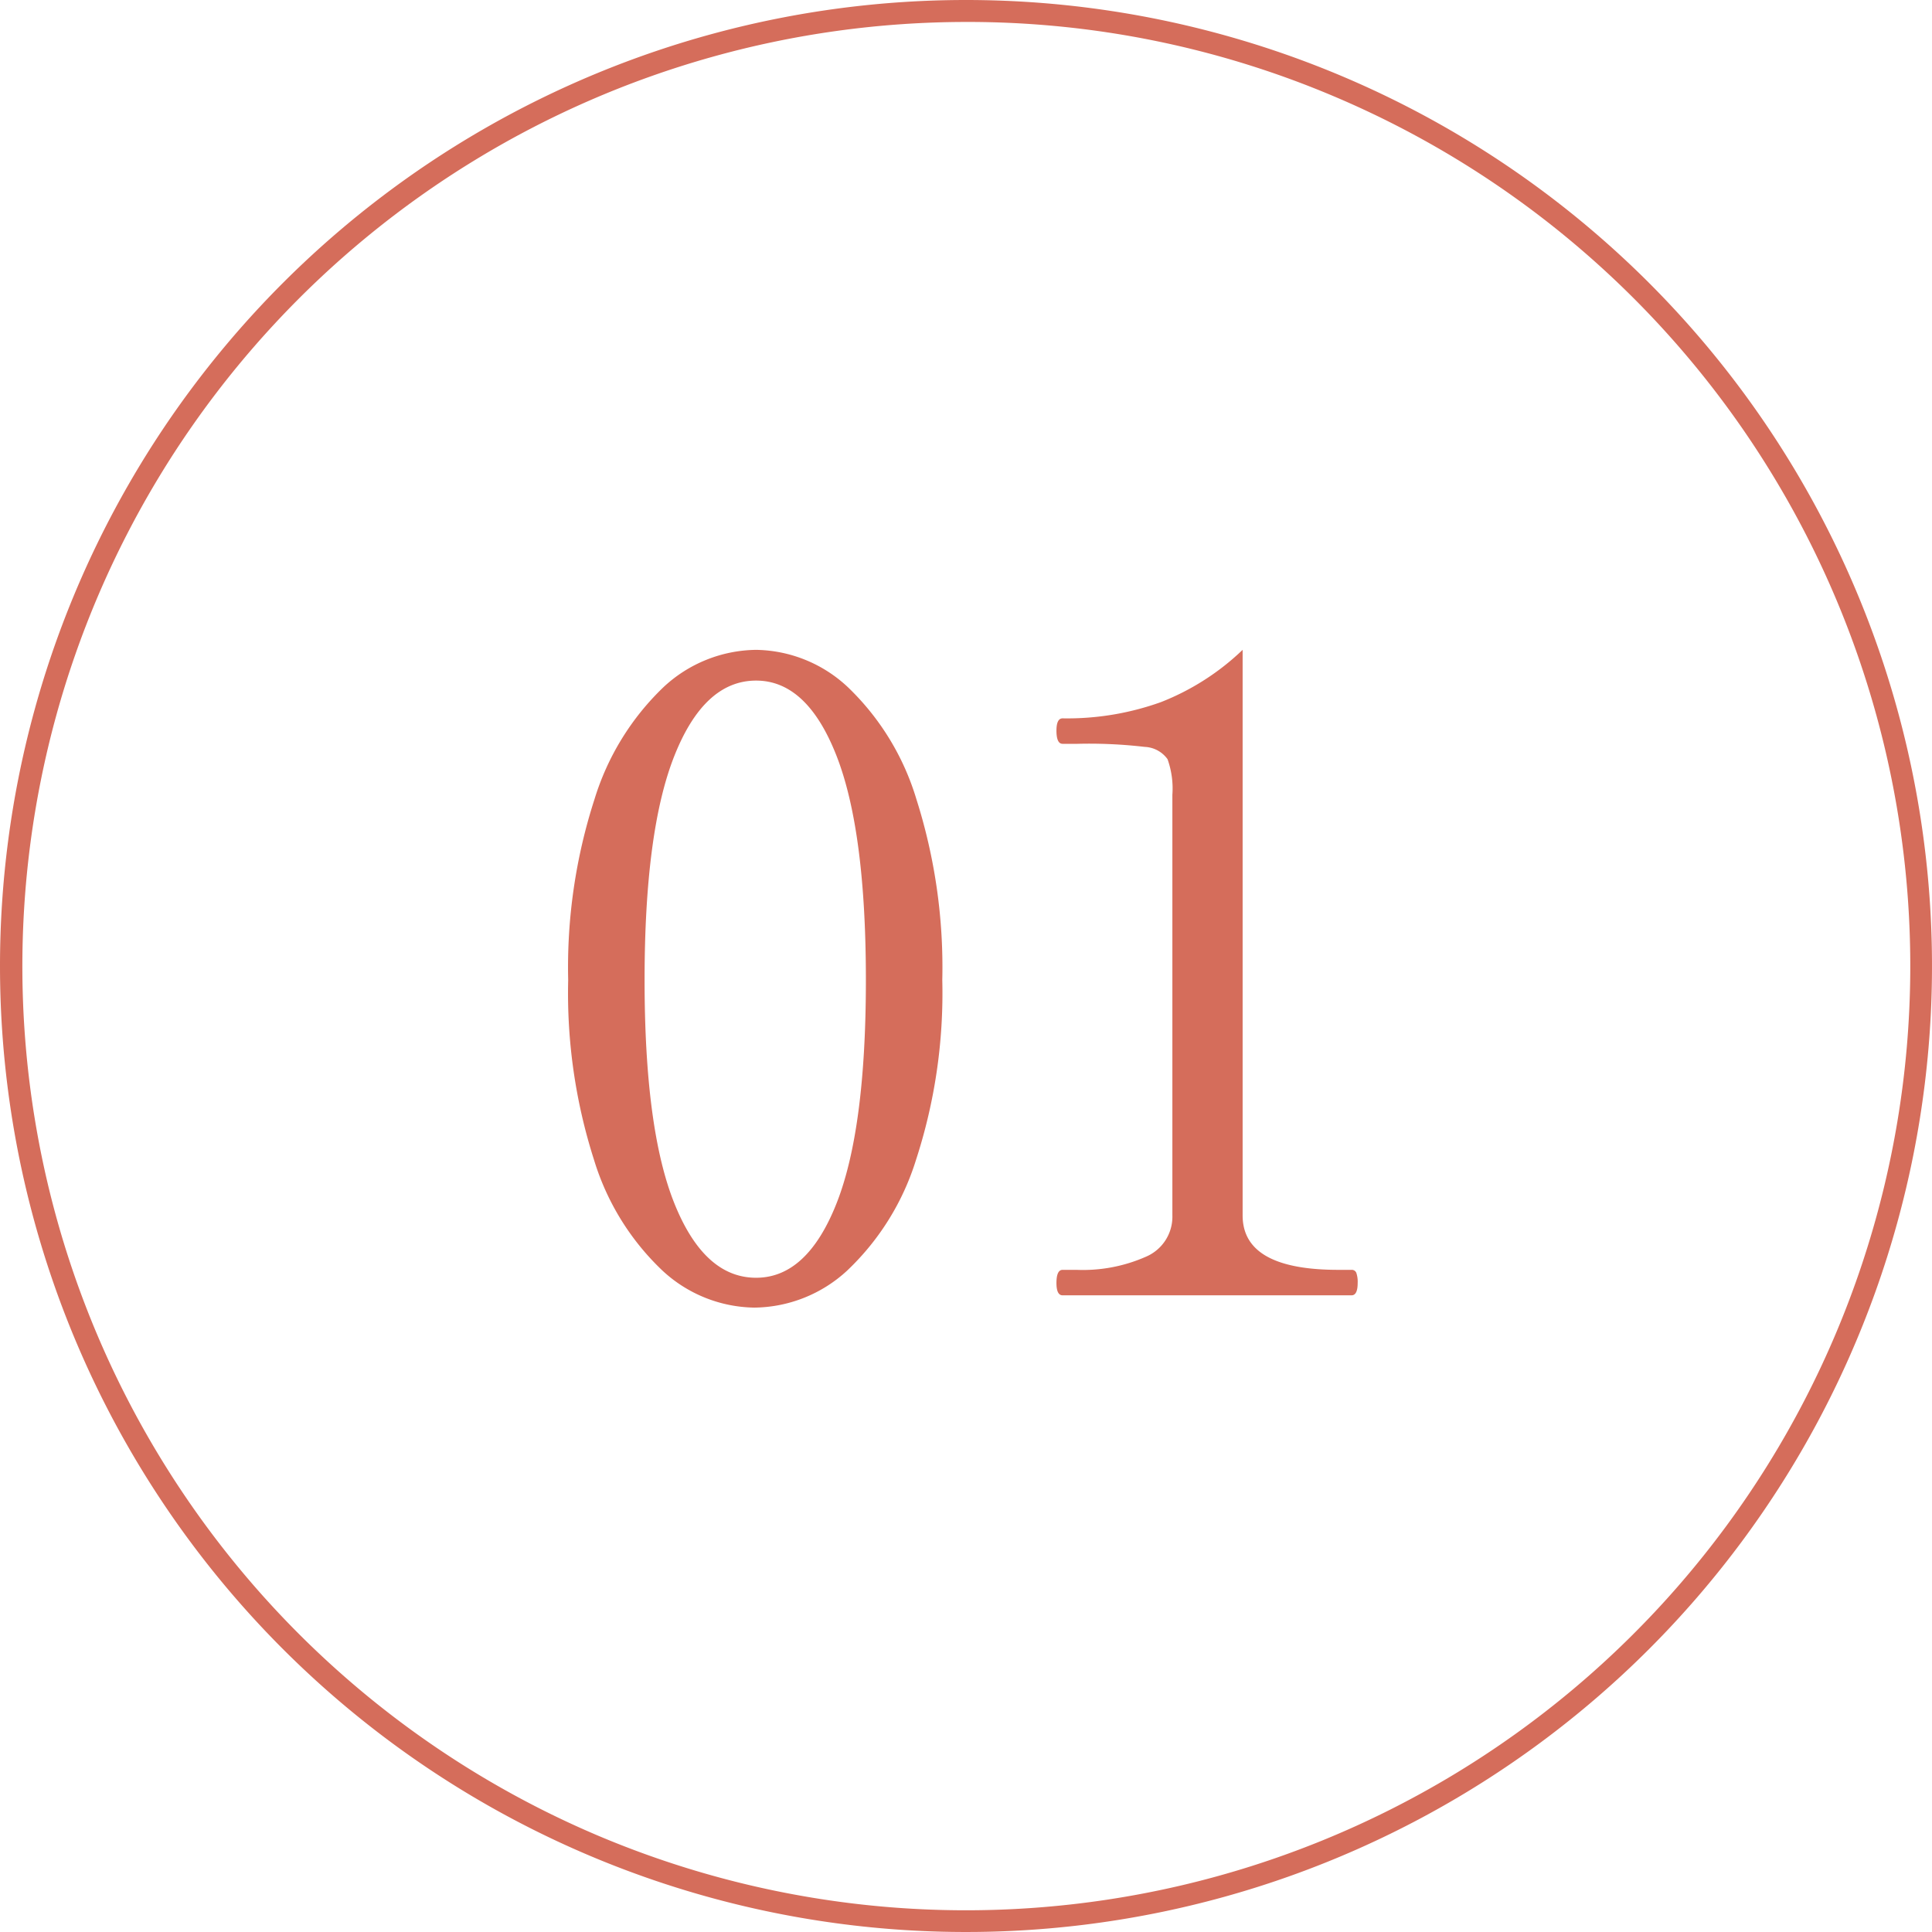
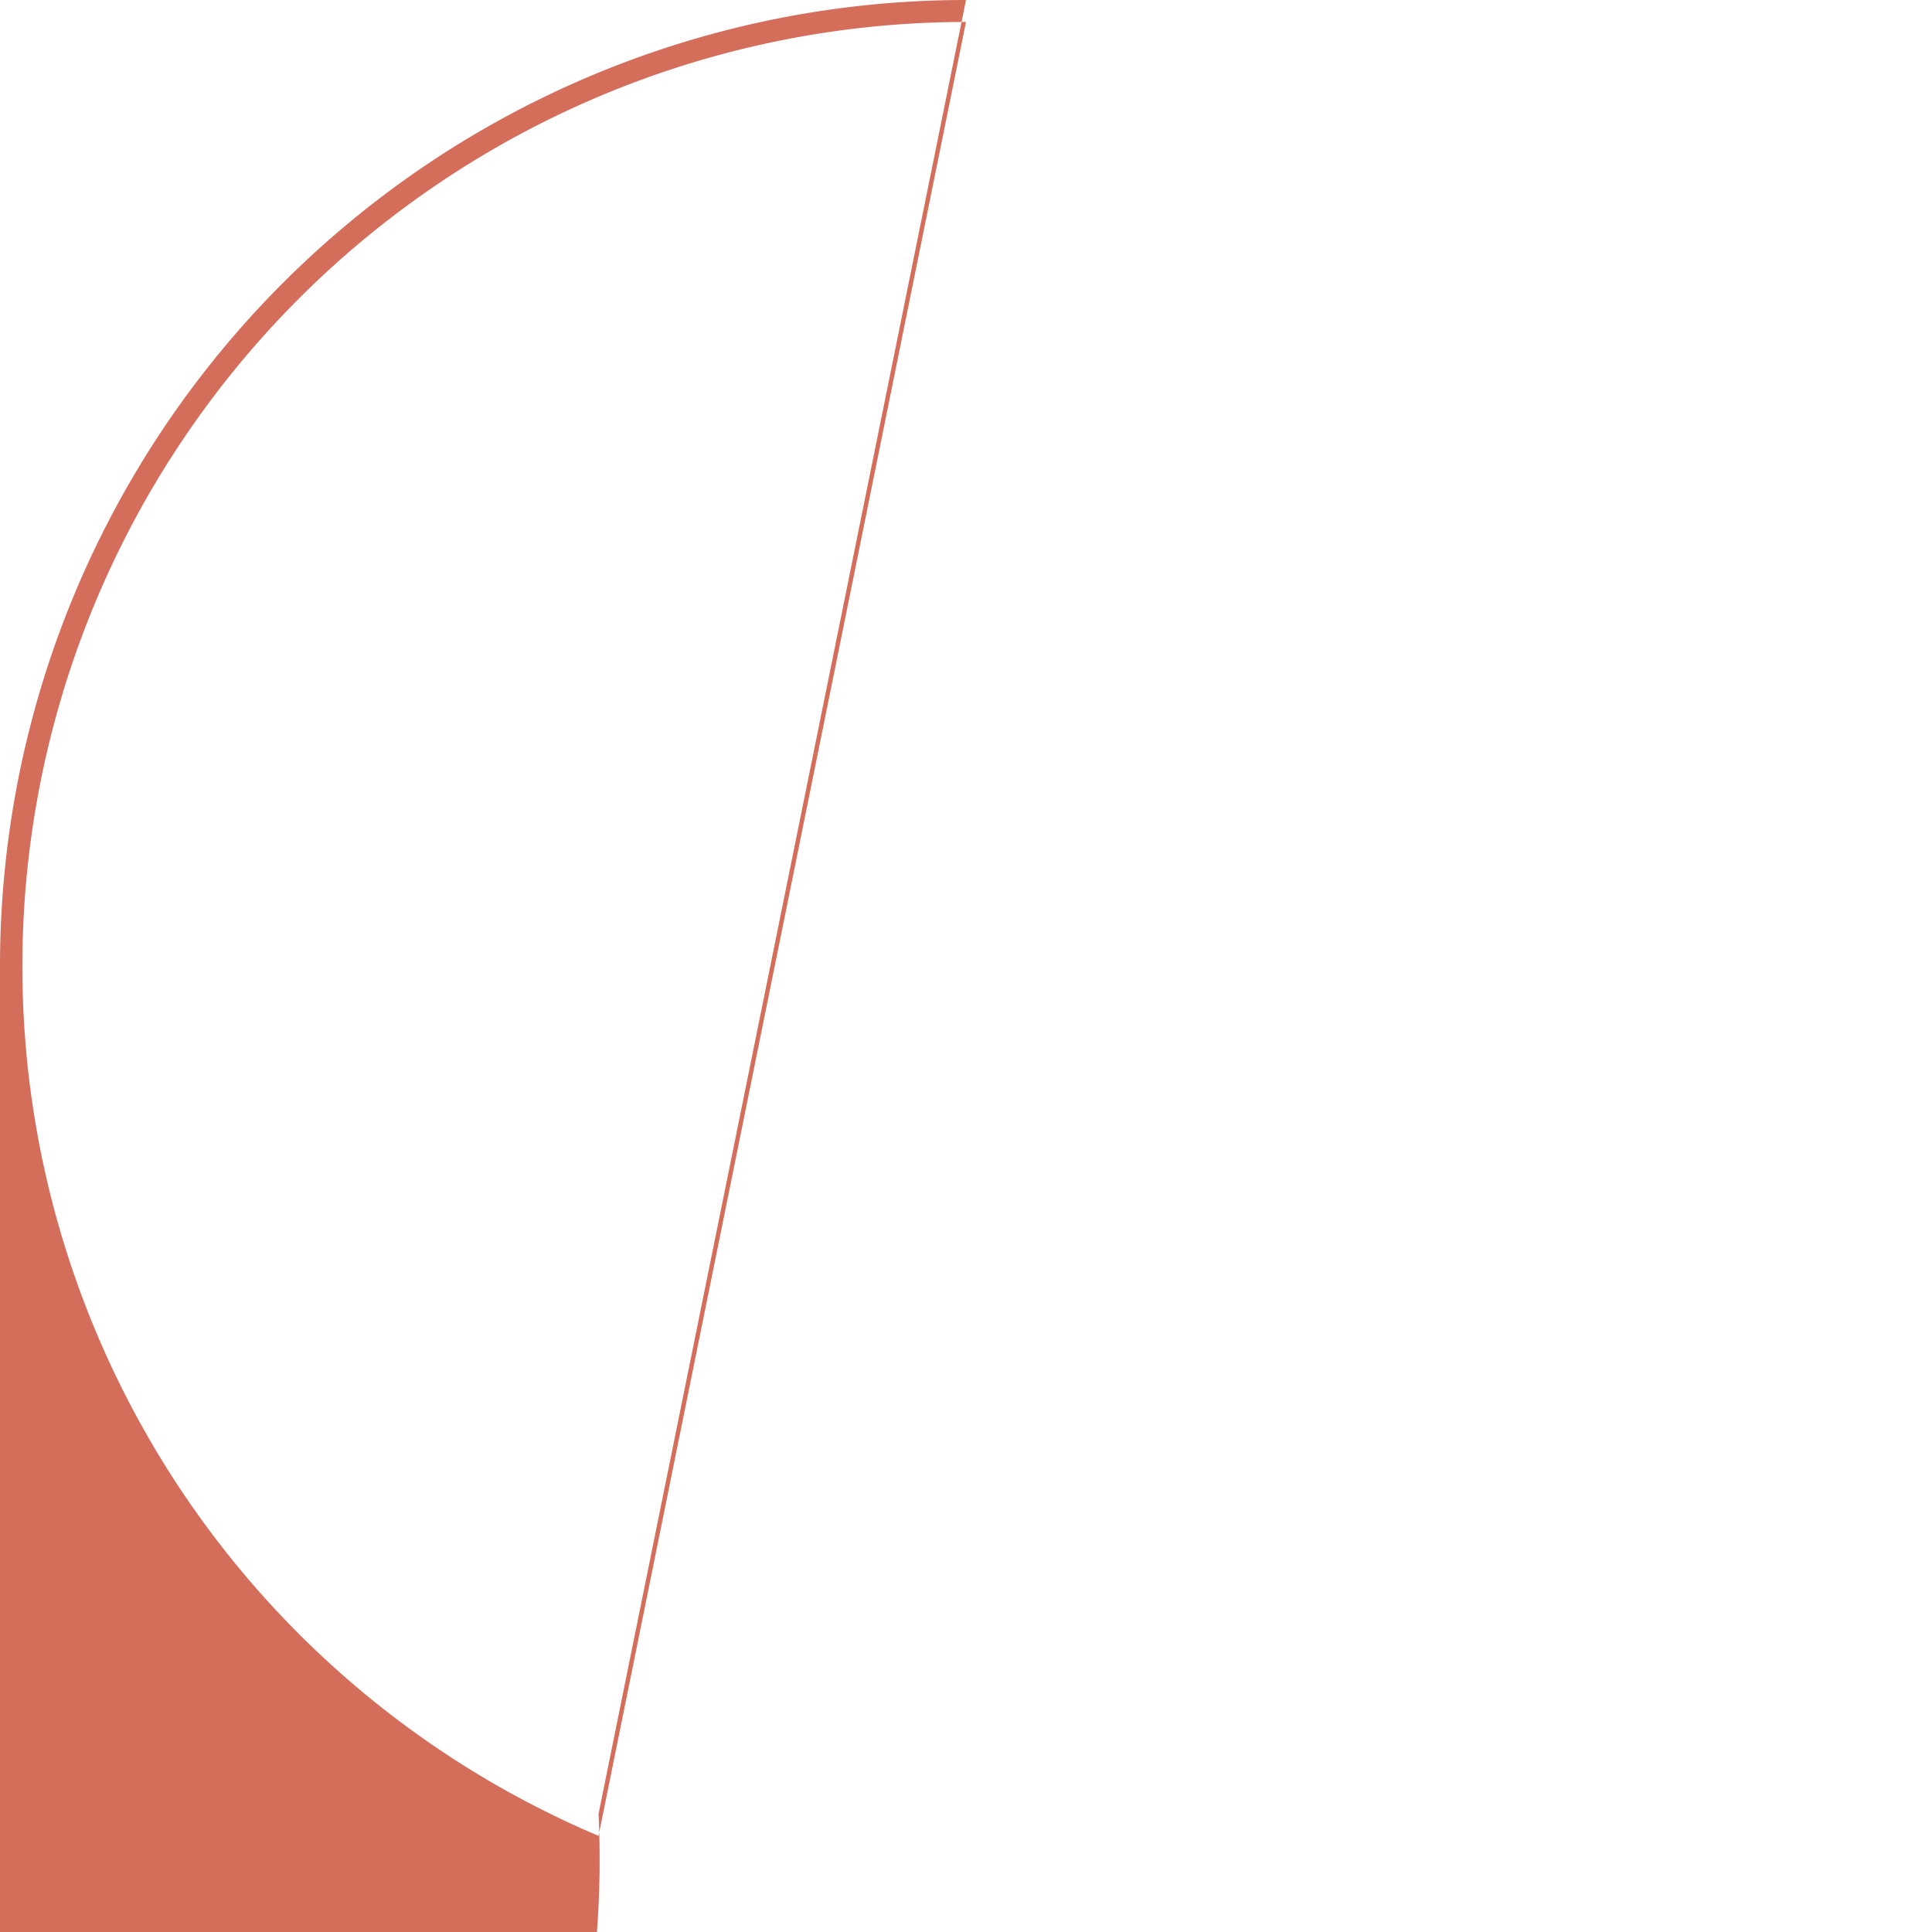
<svg xmlns="http://www.w3.org/2000/svg" width="88" height="88">
  <g id="no" transform="translate(9 -6018.498)" fill="#d56d5b">
-     <path id="パス_749064" data-name="パス 749064" d="M10.36.56a6.274 6.274 0 01-4.18-1.68 11.587 11.587 0 01-3.12-5.04 24.911 24.911 0 01-1.18-8.2 24.888 24.888 0 011.2-8.24 11.889 11.889 0 013.14-5.1 6.28 6.28 0 014.22-1.7 6.234 6.234 0 014.18 1.7 11.744 11.744 0 013.12 5.1 25.277 25.277 0 011.18 8.24 24.528 24.528 0 01-1.2 8.2 11.73 11.73 0 01-3.14 5.04A6.32 6.32 0 0110.36.56zm.08-1.36q2.32 0 3.66-3.38t1.34-10.18q0-6.8-1.34-10.22T10.44-28q-2.36 0-3.72 3.42T5.36-14.36q0 6.8 1.36 10.18T10.44-.8zM24.4 0q-.28 0-.28-.56 0-.6.28-.6h.64a7.1 7.1 0 003.16-.6 1.978 1.978 0 001.2-1.88V-22.8a3.969 3.969 0 00-.22-1.62 1.347 1.347 0 00-1.04-.56 21.724 21.724 0 00-3.06-.14h-.68q-.28 0-.28-.6 0-.56.28-.56a12.626 12.626 0 004.48-.74 11.356 11.356 0 003.72-2.38v25.76q0 2.48 4.36 2.48h.6a.219.219 0 01.22.14 1.267 1.267 0 01.06.46q0 .56-.28.56z" transform="translate(15 6077.498)" />
-     <path id="楕円形_719" data-name="楕円形 719" d="M44 1a43.012 43.012 0 00-16.737 82.621A43.011 43.011 0 0060.737 4.379 42.73 42.73 0 0044 1m0-1A44 44 0 110 44 44 44 0 0144 0z" transform="translate(-9 6018.498)" />
+     <path id="楕円形_719" data-name="楕円形 719" d="M44 1a43.012 43.012 0 00-16.737 82.621m0-1A44 44 0 110 44 44 44 0 0144 0z" transform="translate(-9 6018.498)" />
  </g>
</svg>